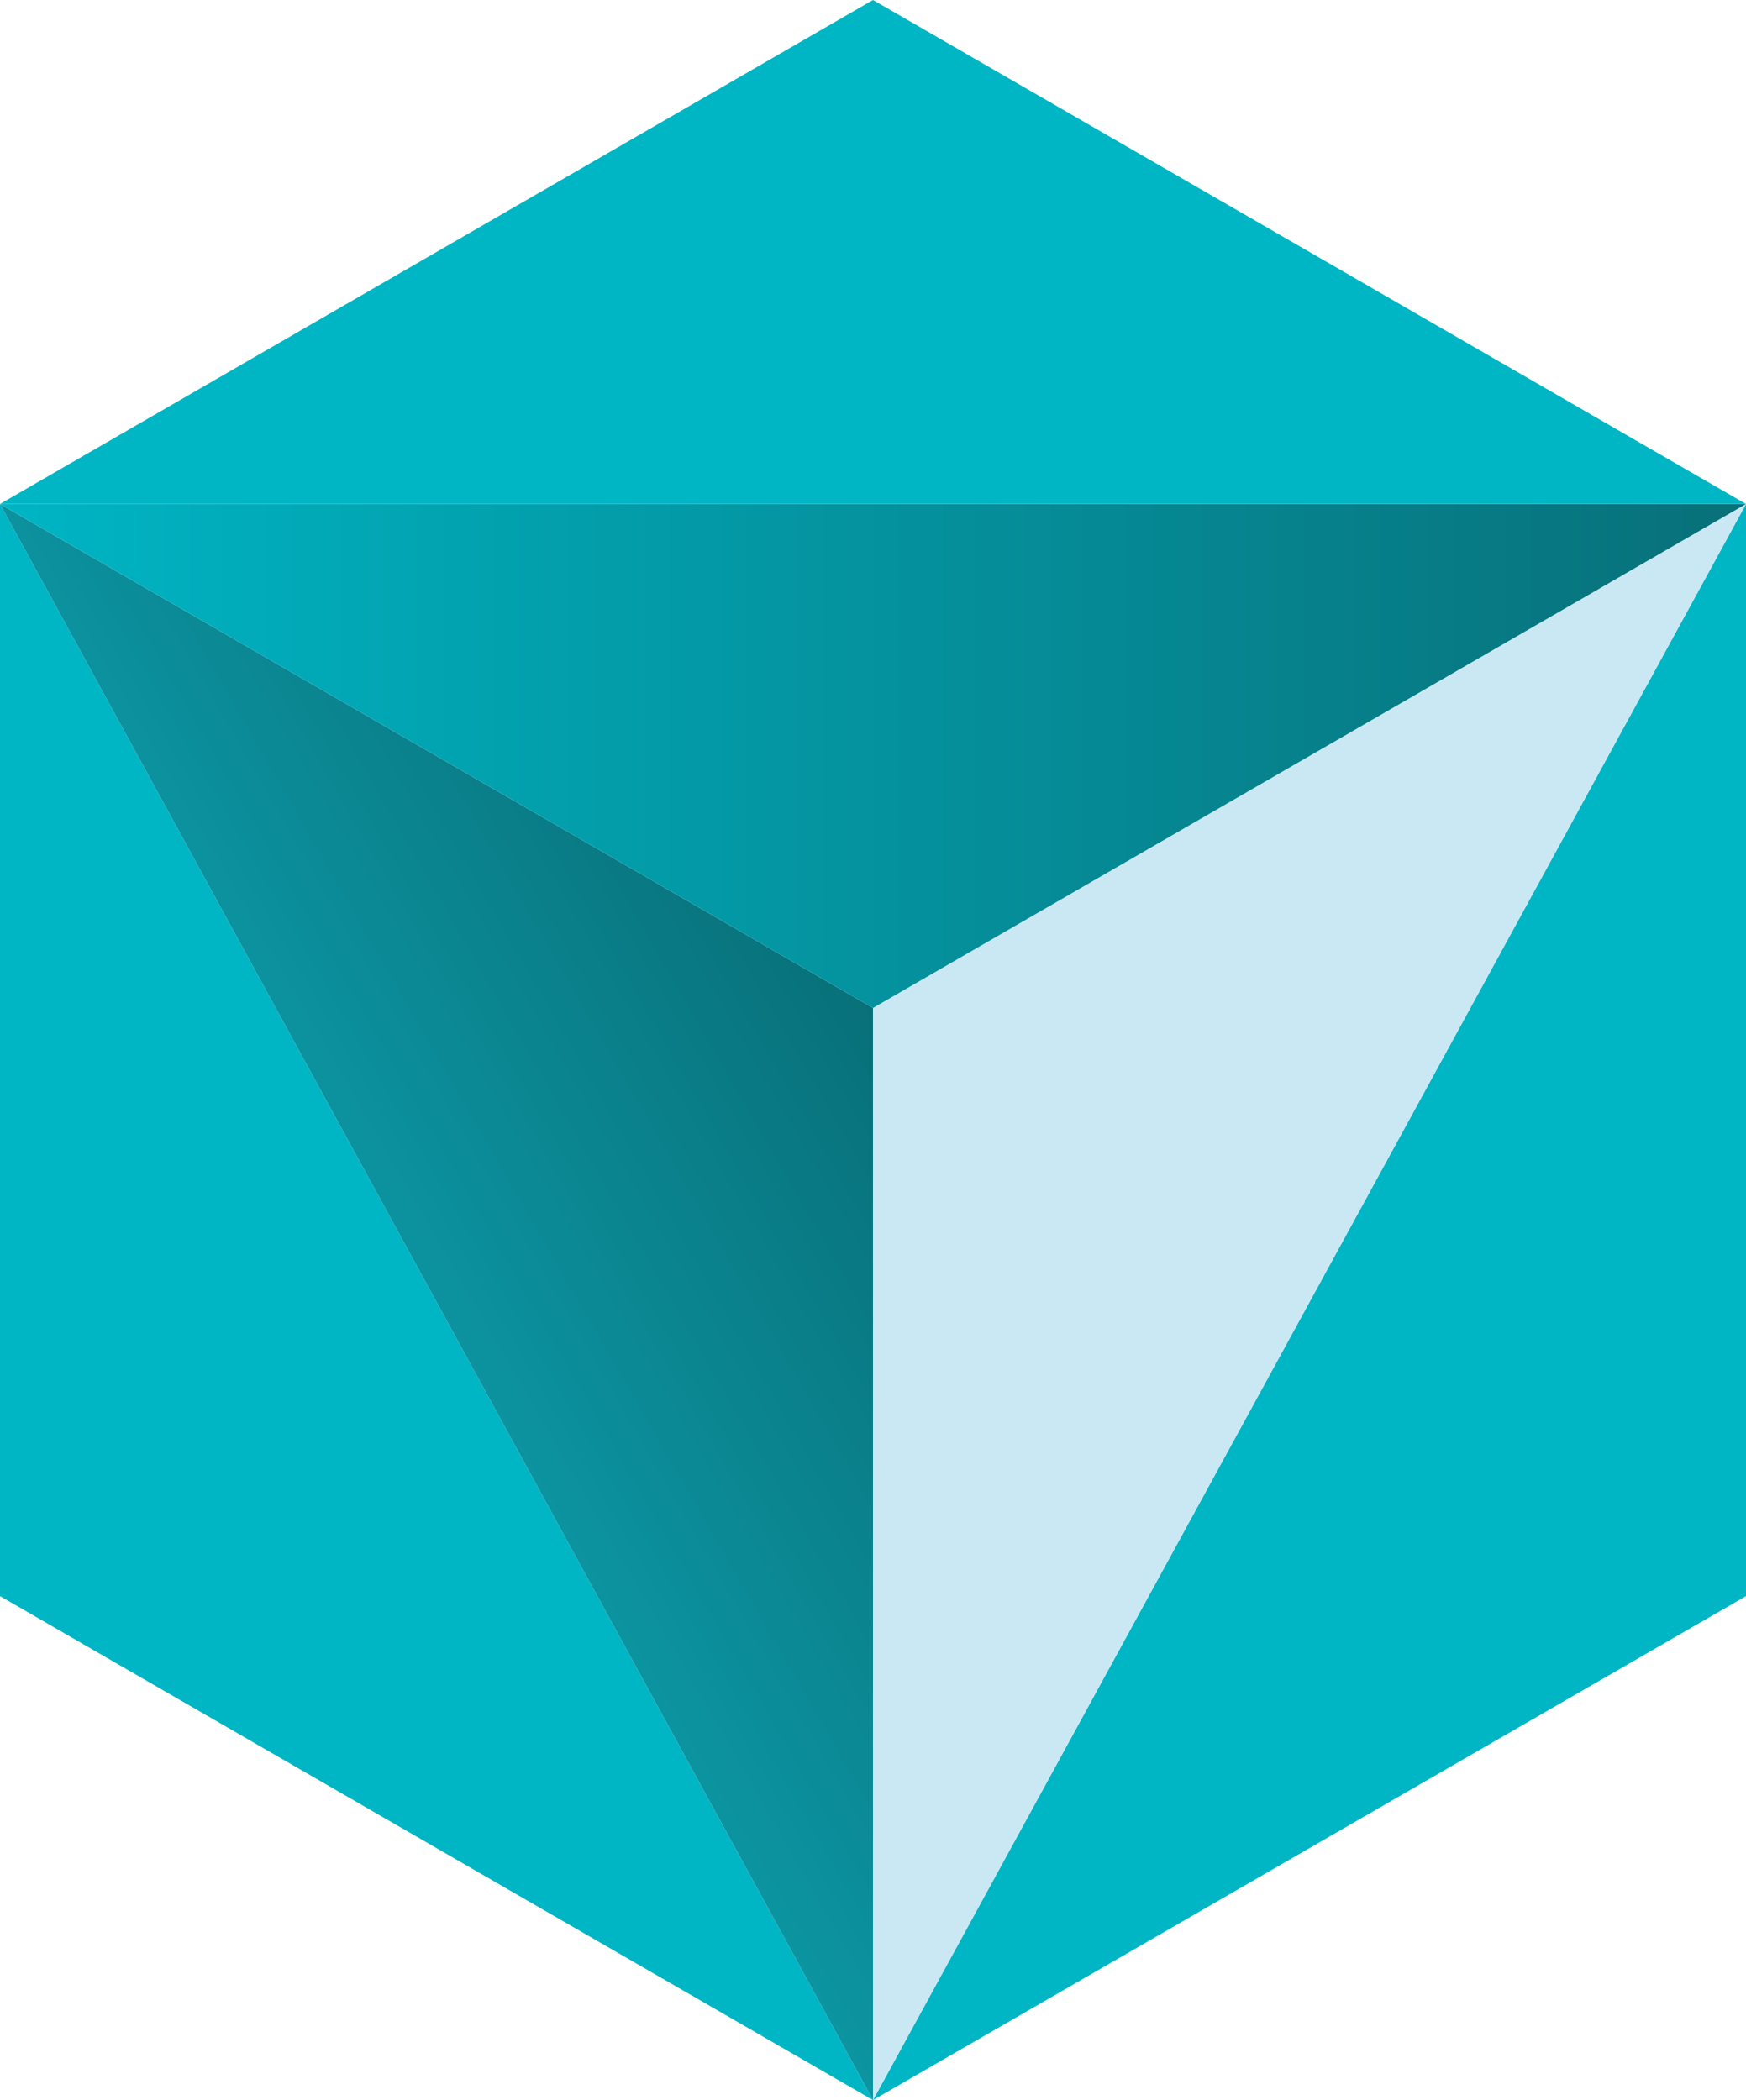
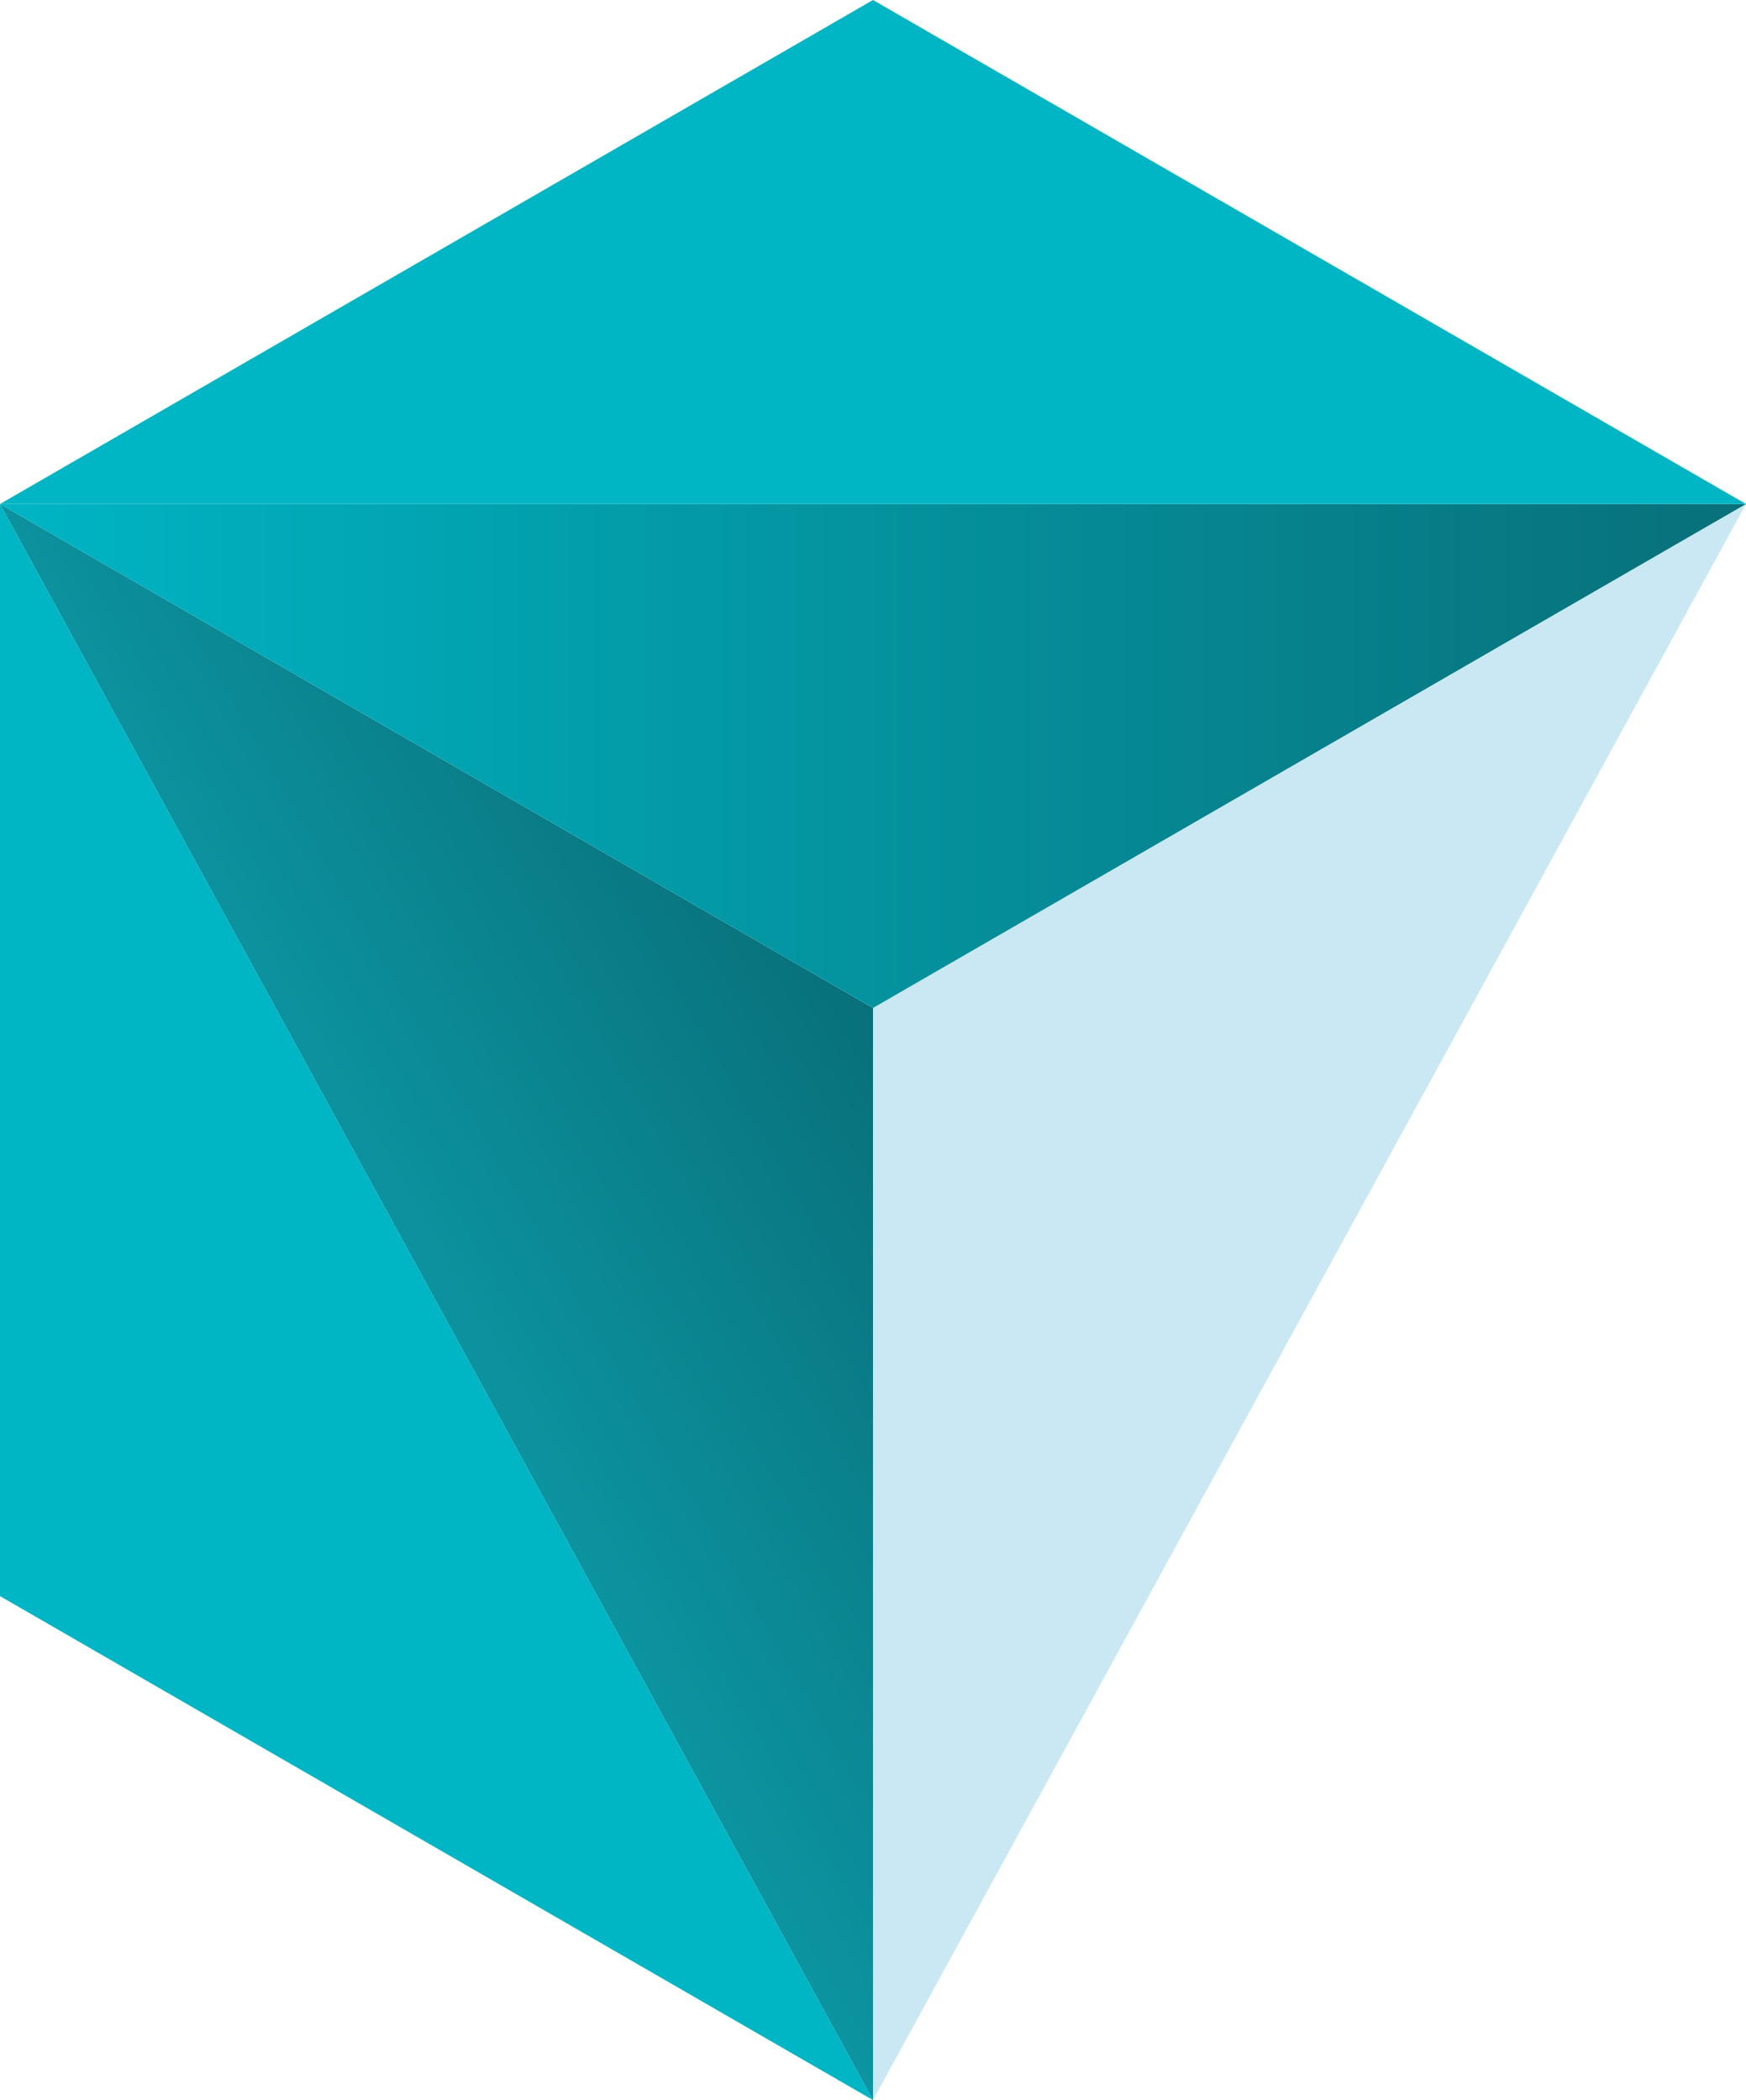
<svg xmlns="http://www.w3.org/2000/svg" id="_Слой_2" data-name="Слой 2" viewBox="0 0 56.64 68.13">
  <defs>
    <style> .cls-1 { fill: #00b5c4; } .cls-2 { fill: #cae8f3; } .cls-3 { fill: url(#_Безымянный_градиент_71); } .cls-4 { fill: url(#_Безымянный_градиент_189); } </style>
    <linearGradient id="_Безымянный_градиент_189" data-name="Безымянный градиент 189" x1="13.57" y1="42.58" x2="28.91" y2="33.73" gradientUnits="userSpaceOnUse">
      <stop offset="0" stop-color="#0c94a1" />
      <stop offset="1" stop-color="#087079" />
    </linearGradient>
    <linearGradient id="_Безымянный_градиент_71" data-name="Безымянный градиент 71" x1="0" y1="24.53" x2="56.64" y2="24.53" gradientUnits="userSpaceOnUse">
      <stop offset="0" stop-color="#00b5c4" />
      <stop offset="1" stop-color="#087079" />
    </linearGradient>
  </defs>
  <g id="line">
    <g>
      <polygon class="cls-1" points="28.32 68.13 0 51.78 0 16.35 28.32 68.13" />
      <polygon class="cls-4" points="28.32 68.13 0 16.35 28.32 32.7 28.32 68.13" />
-       <polygon class="cls-1" points="28.32 68.13 56.64 51.78 56.64 16.35 28.32 68.13" />
      <polygon class="cls-2" points="28.32 68.13 56.64 16.35 28.32 32.7 28.32 68.13" />
      <polygon class="cls-3" points="28.32 32.7 0 16.35 56.64 16.35 28.32 32.7" />
      <polyline class="cls-1" points="56.64 16.35 28.32 0 0 16.35" />
    </g>
  </g>
</svg>